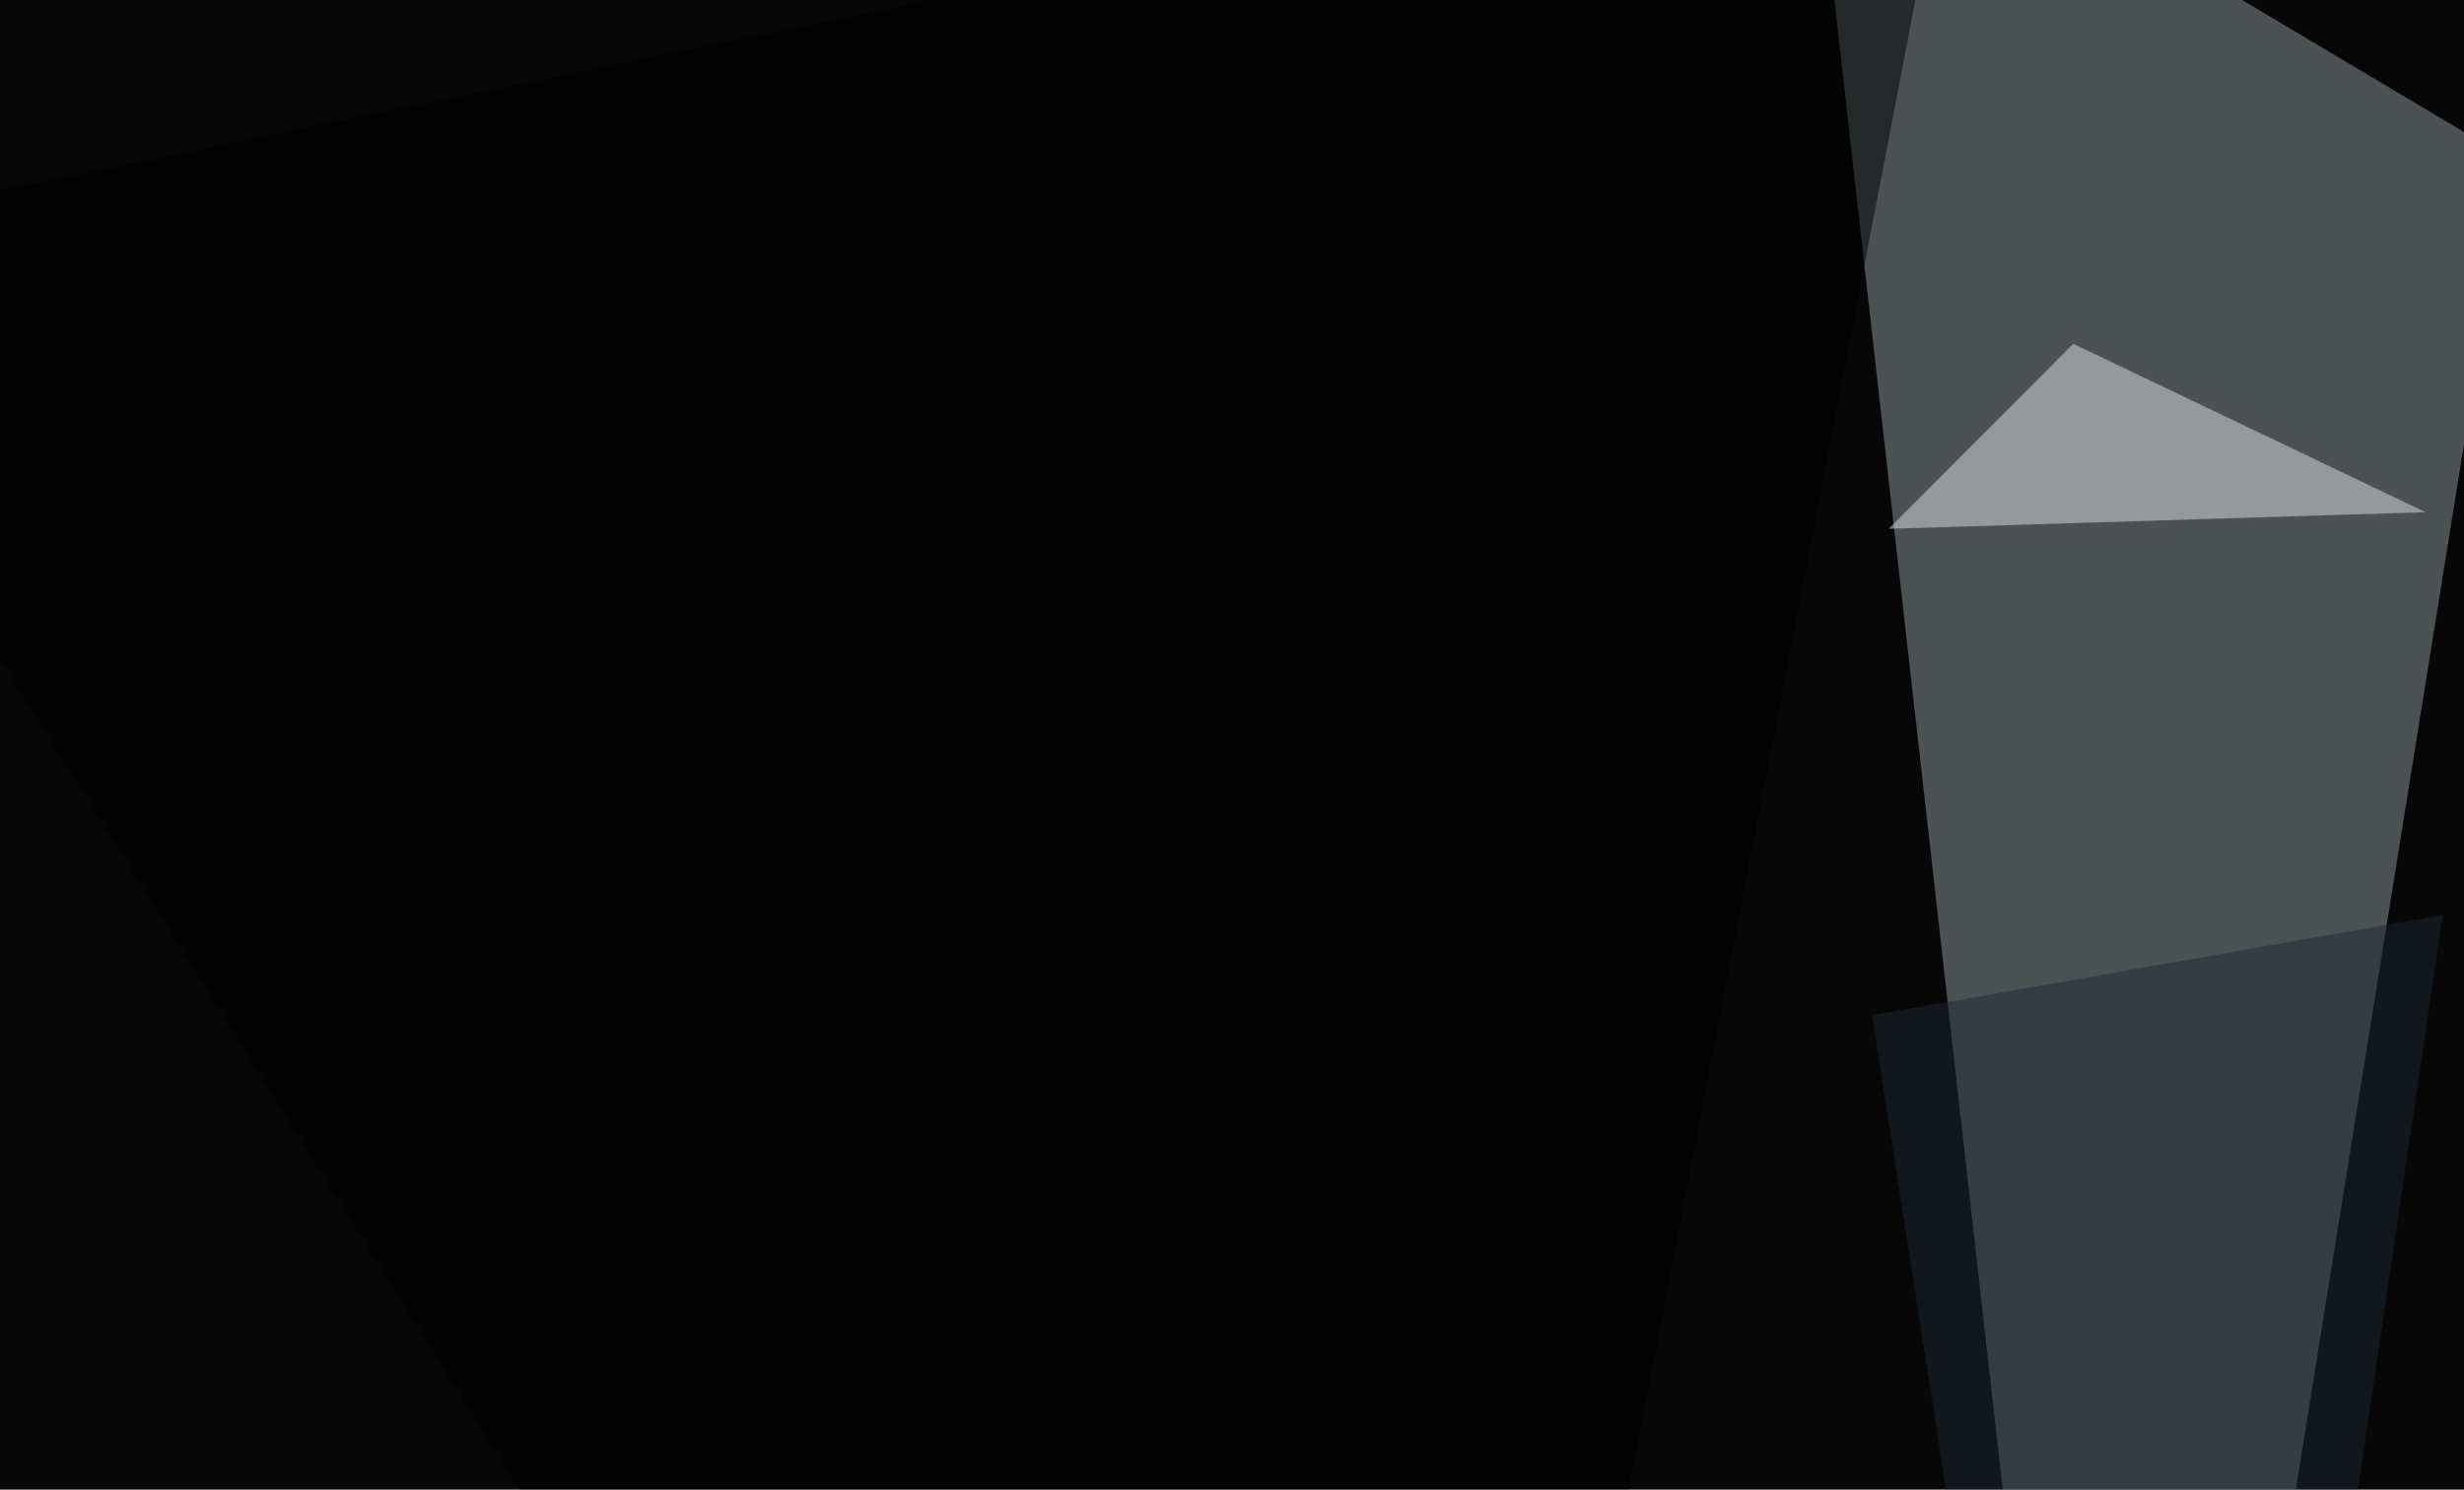
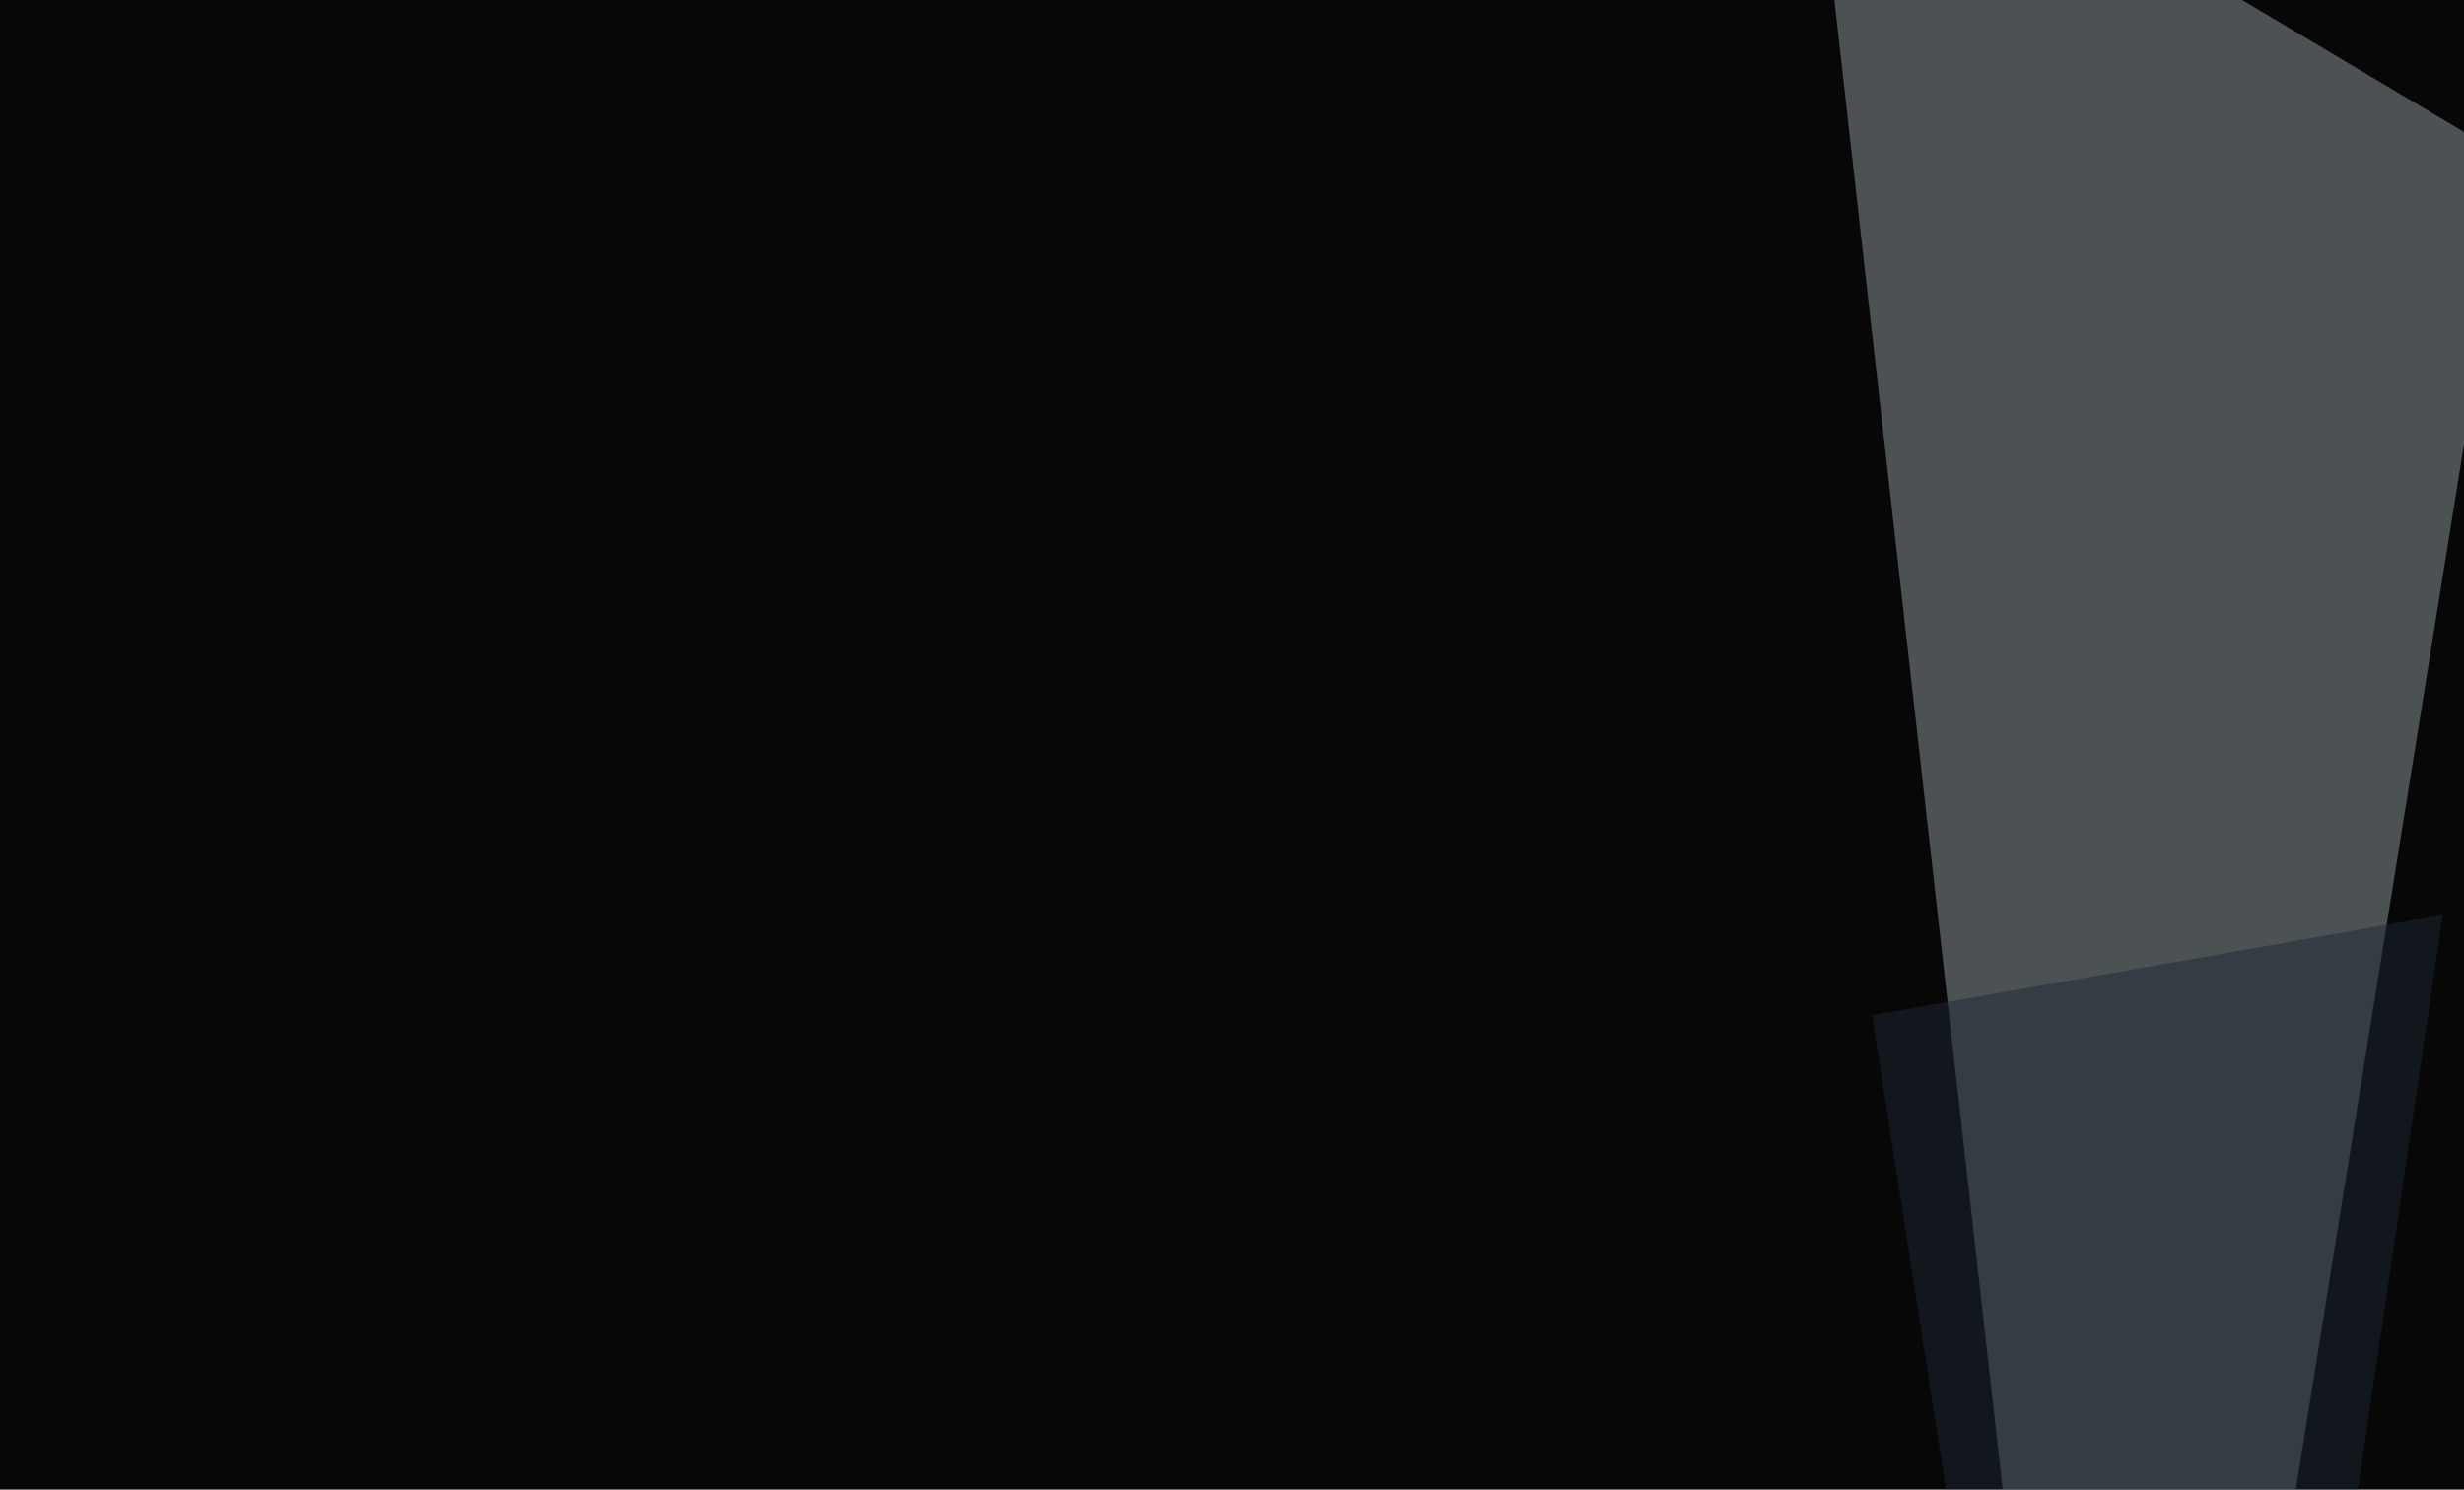
<svg xmlns="http://www.w3.org/2000/svg" width="430" height="260">
  <filter id="a">
    <feGaussianBlur stdDeviation="55" />
  </filter>
  <rect width="100%" height="100%" fill="#070708" />
  <g filter="url(#a)">
    <g fill-opacity=".5">
      <path fill="#939ca0" d="M315-45.4l55.6 492.2 67.4-419z" />
-       <path fill="#e2dfdf" d="M361.8 60l61.5 29.4-93.7 2.9z" />
      <path fill="#1d2932" d="M376.5 496.6l-49.8-319.4 99.6-17.5z" />
-       <path d="M341.3-36.6L238.8 496.6-45.4 42.5z" />
+       <path d="M341.3-36.6z" />
    </g>
  </g>
</svg>